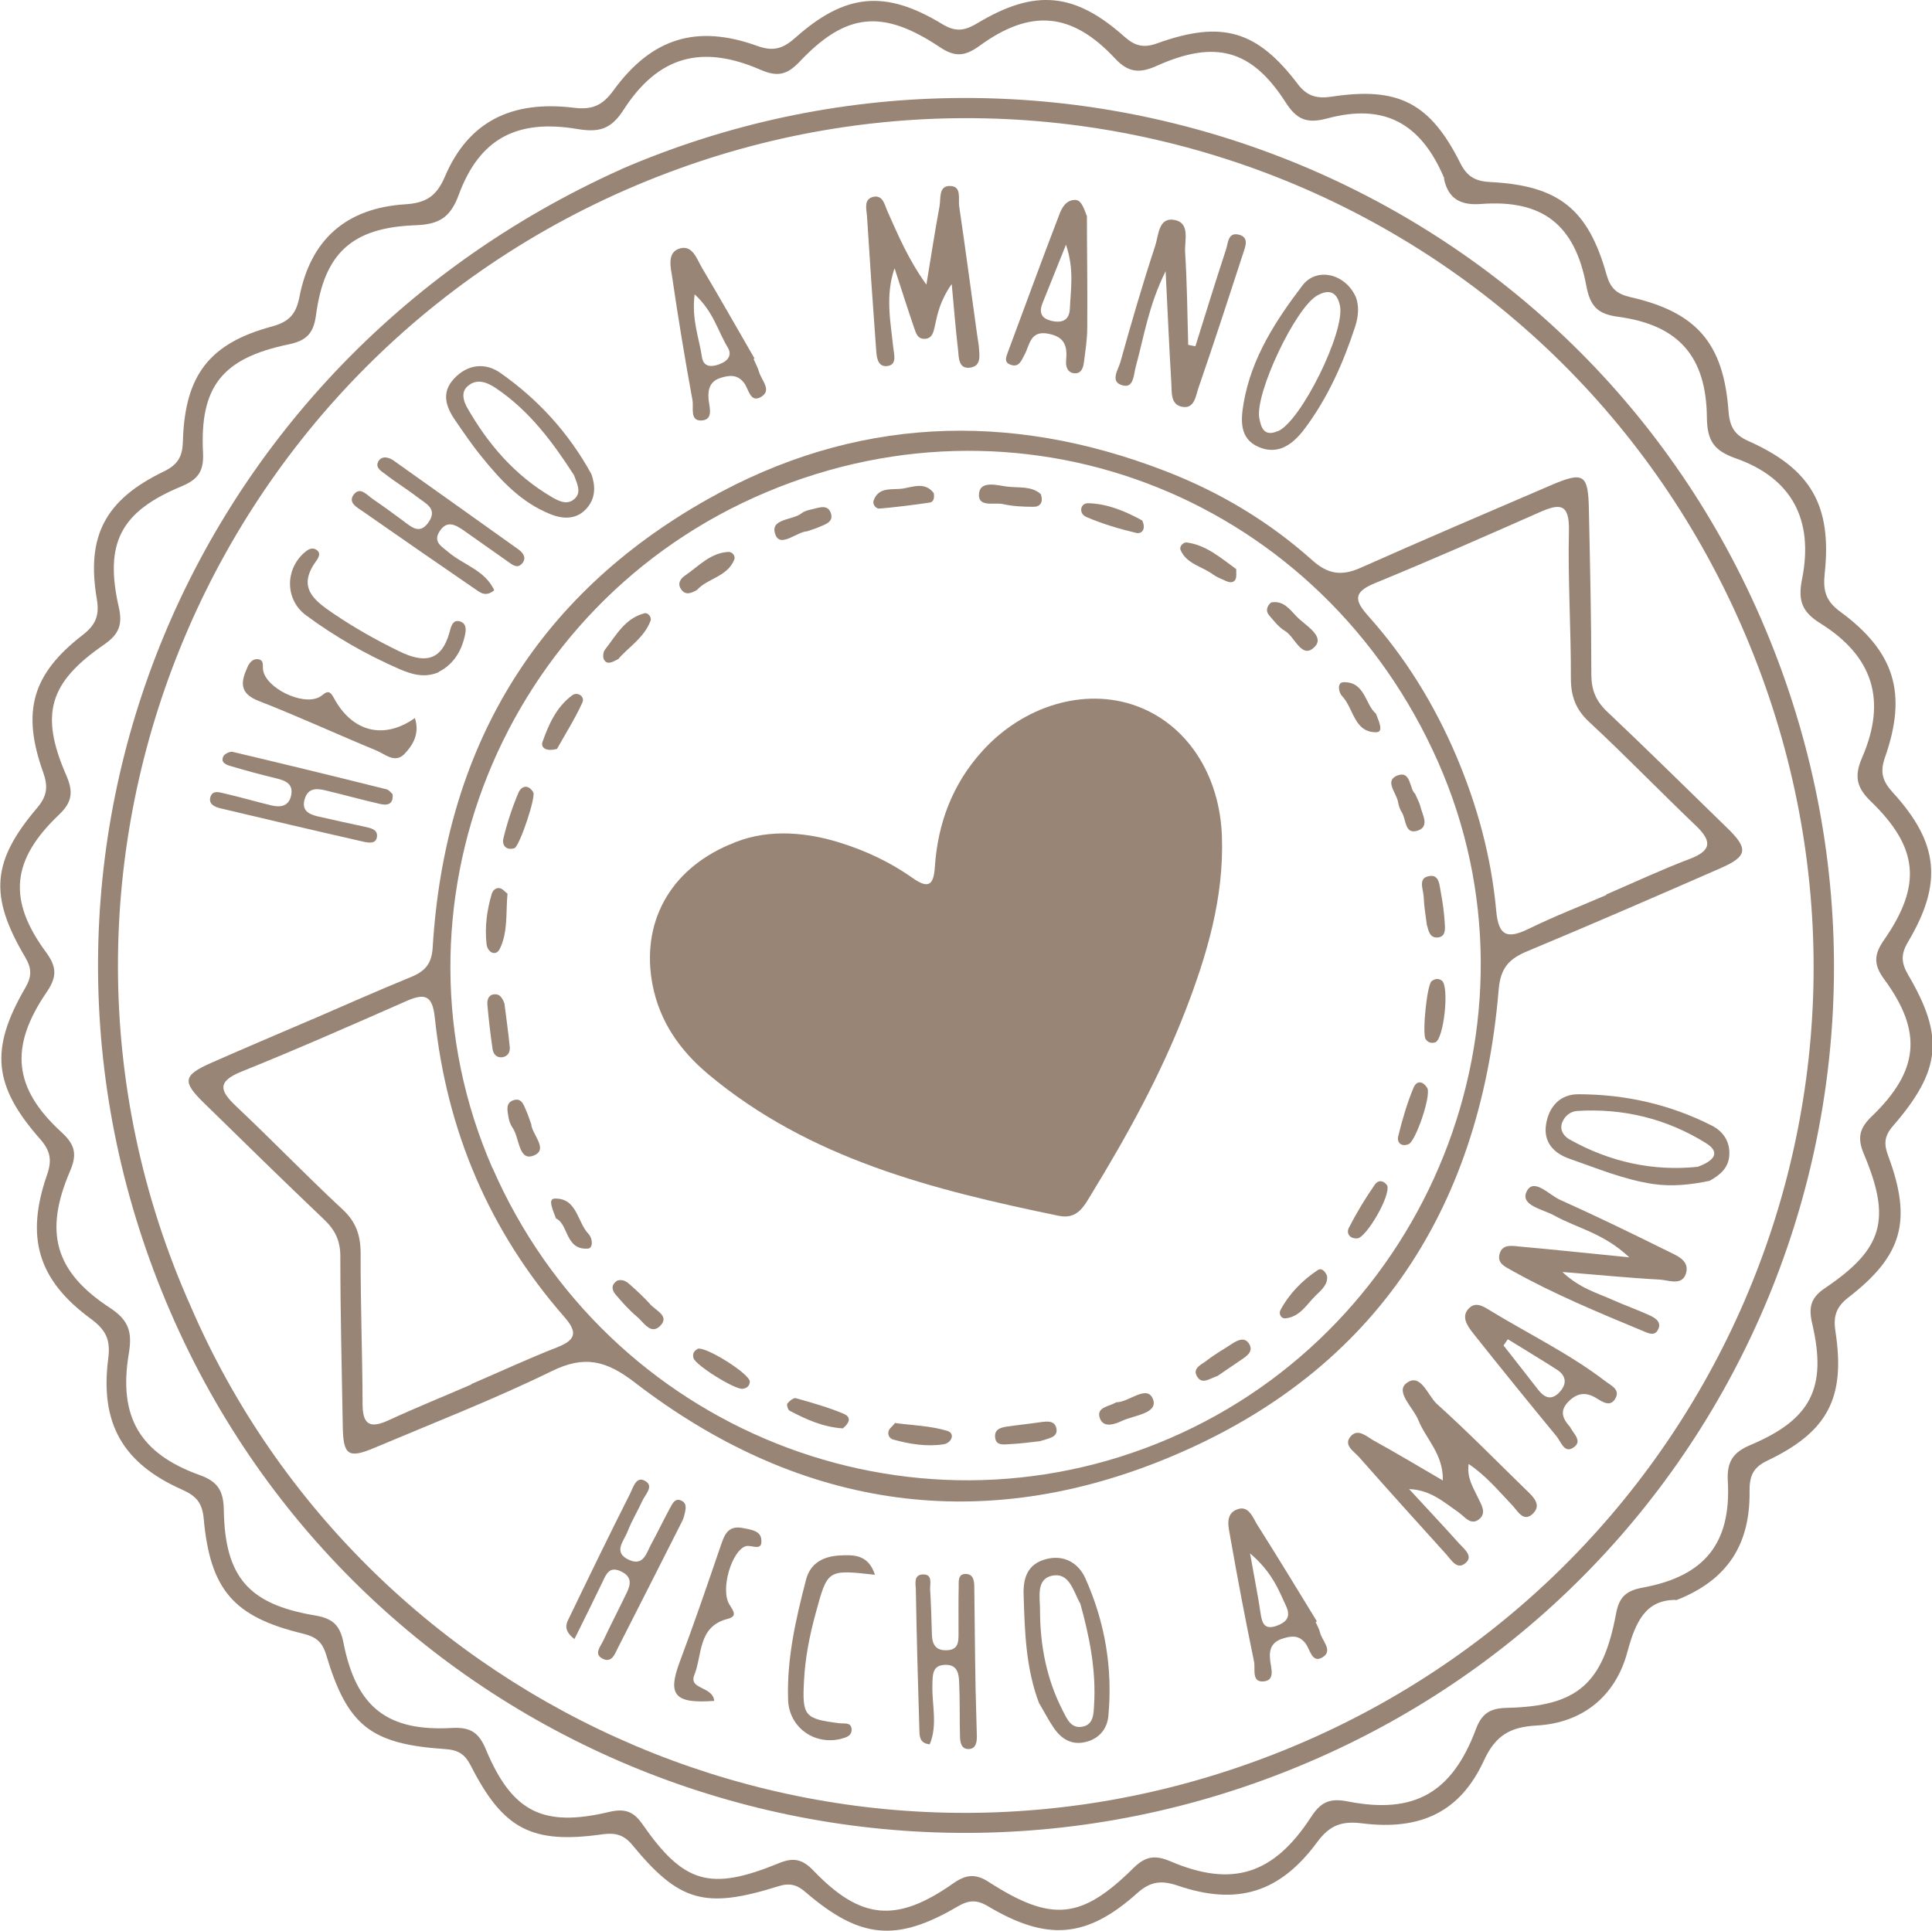
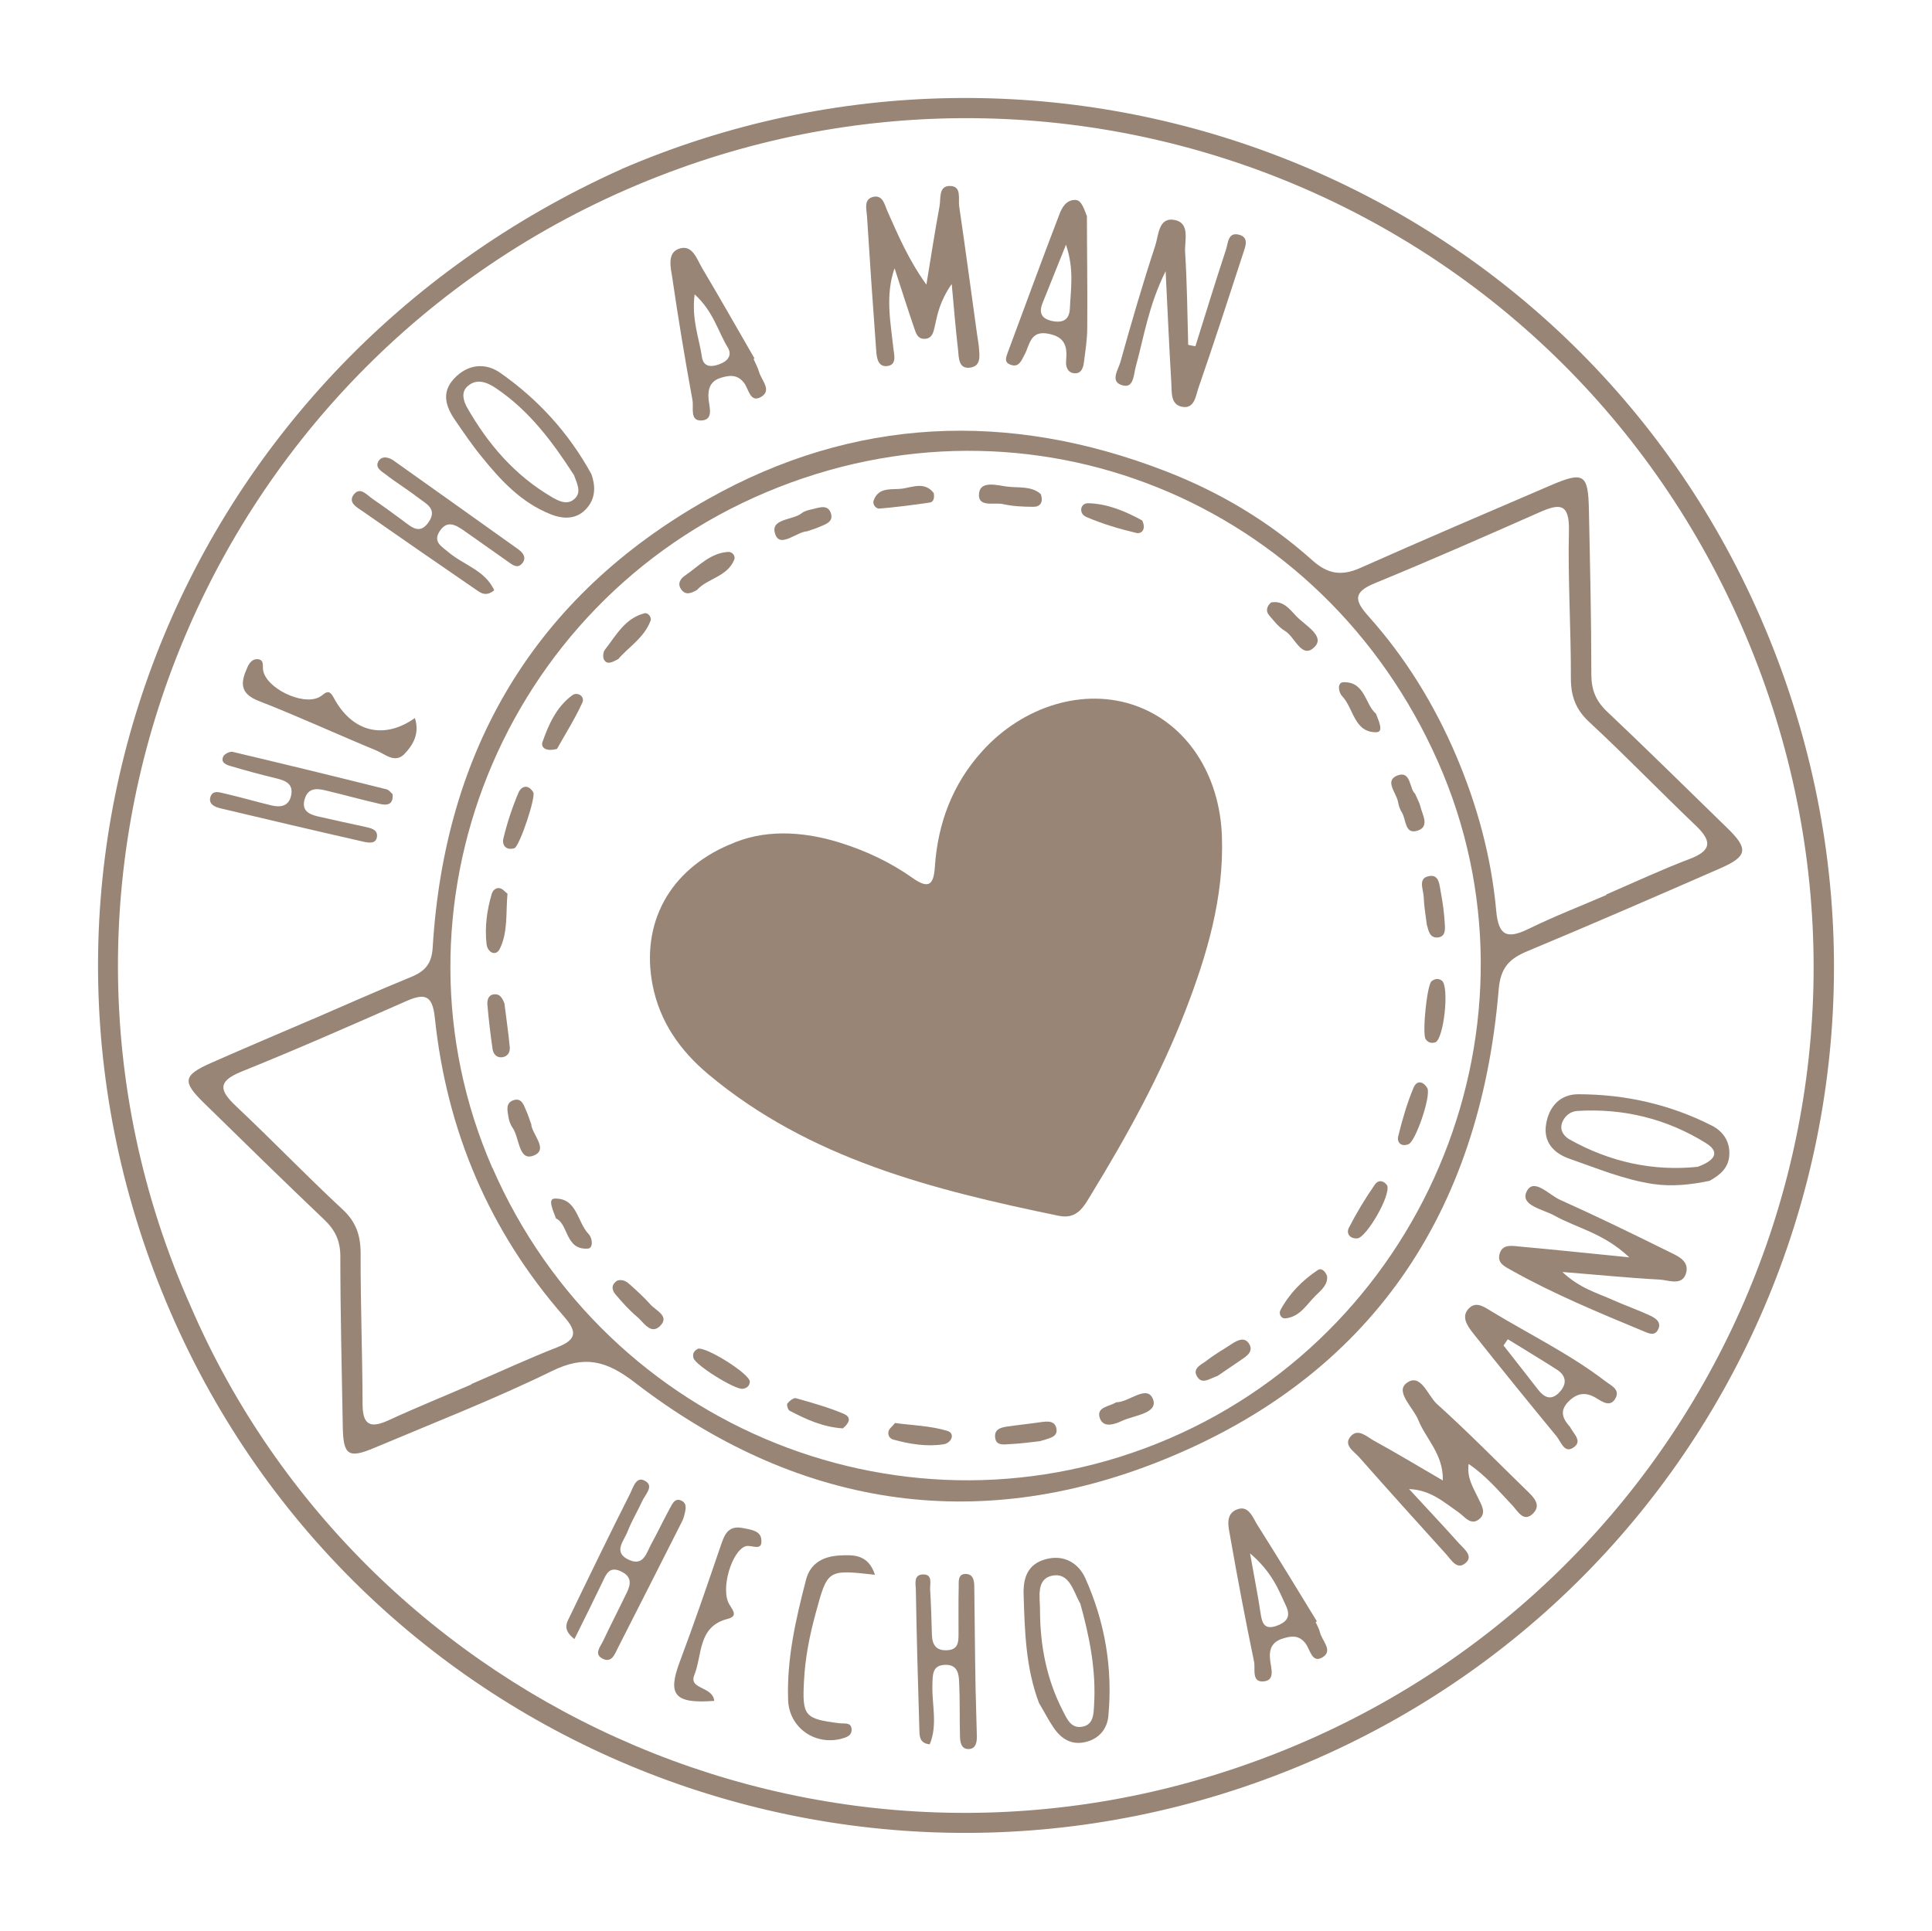
<svg xmlns="http://www.w3.org/2000/svg" id="Layer_2" data-name="Layer 2" viewBox="0 0 119.04 118.98">
  <defs>
    <style>
      .cls-1 {
        fill: #988575;
      }
    </style>
  </defs>
  <g id="Layer_1-2" data-name="Layer 1">
    <g>
-       <path class="cls-1" d="M103.23,98.59c-1.82,0-2.45,1.32-2.96,3.21-.72,2.69-2.72,4.37-5.59,4.53-1.64.09-2.54.61-3.26,2.18-1.45,3.13-3.87,4.3-7.48,3.85-1.25-.16-2,.1-2.77,1.14-2.31,3.14-4.94,3.94-8.59,2.7-1-.34-1.68-.28-2.5.45-3.11,2.79-5.55,2.99-9.2.82-.7-.42-1.19-.39-1.89.02-3.75,2.2-6,1.99-9.34-.88-.56-.49-1.01-.59-1.71-.37-4.5,1.41-6.09.96-8.98-2.55-.52-.63-1.04-.76-1.81-.66-4.38.62-6.14-.29-8.15-4.24-.37-.72-.79-.96-1.6-1.01-4.58-.31-6-1.45-7.31-5.83-.24-.79-.64-1.09-1.42-1.28-4.27-1.03-5.72-2.69-6.12-7.1-.09-.97-.47-1.39-1.32-1.77-3.67-1.63-5.08-4.09-4.56-8.09.15-1.16-.15-1.76-1.07-2.44-3.27-2.4-4.04-5.02-2.7-8.88.31-.89.21-1.47-.42-2.19-2.9-3.29-3.12-5.55-.92-9.33.41-.71.4-1.19-.01-1.89-2.23-3.78-2.06-5.9.74-9.2.62-.73.68-1.32.37-2.19-1.34-3.74-.68-6.05,2.42-8.45.79-.61,1.06-1.18.89-2.2-.67-3.9.5-6.14,4.13-7.89.88-.43,1.15-.94,1.17-1.87.12-4.05,1.62-6.02,5.48-7.06,1.07-.29,1.49-.76,1.7-1.82.68-3.53,2.88-5.48,6.51-5.71,1.27-.08,1.93-.48,2.45-1.7,1.42-3.34,4.04-4.73,7.95-4.25,1.15.14,1.77-.15,2.44-1.07,2.36-3.24,5.14-4.09,8.89-2.73,1.01.36,1.6.12,2.32-.52,3.07-2.73,5.53-2.97,9.04-.84.85.52,1.4.41,2.19-.06,3.53-2.12,5.98-1.89,9.04.84.65.58,1.19.71,2.02.41,3.98-1.43,6.15-.81,8.67,2.52.59.78,1.24.9,2.12.76,4.07-.61,6.03.39,7.89,4.11.44.87.98,1.12,1.89,1.16,4.16.22,5.98,1.66,7.11,5.68.24.85.61,1.21,1.48,1.41,4.09.93,5.73,2.85,6.04,7,.07.91.31,1.46,1.21,1.86,3.86,1.71,5.17,3.97,4.72,8.16-.11,1.03.04,1.69.94,2.35,3.38,2.48,4.16,5.05,2.77,9-.32.92-.14,1.47.49,2.16,2.83,3.1,3.08,5.58.94,9.19-.45.76-.44,1.28,0,2.04,2.24,3.81,2.03,5.89-.93,9.31-.57.65-.56,1.15-.29,1.87,1.47,3.97.88,6.12-2.46,8.7-.76.59-.94,1.16-.8,2.08.63,4.11-.46,6.2-4.22,7.99-.92.44-1.08,1.02-1.07,1.91.03,3.1-1.23,5.4-4.53,6.68ZM88.99,10.99c-1.45-3.44-3.74-4.63-7.22-3.69-1.24.33-1.87.08-2.56-1-2.08-3.24-4.32-3.86-7.92-2.25-1.06.48-1.76.44-2.59-.45-2.65-2.84-5.18-3.08-8.34-.78-.91.66-1.52.71-2.46.08-3.52-2.35-5.78-2.12-8.63.9-.78.82-1.37.95-2.41.5-3.63-1.58-6.31-.84-8.44,2.47-.78,1.21-1.52,1.4-2.85,1.18-3.74-.63-6.04.61-7.31,4.07-.52,1.41-1.24,1.81-2.66,1.86-3.91.14-5.62,1.72-6.13,5.54-.15,1.12-.58,1.57-1.68,1.8-4.1.85-5.49,2.6-5.28,6.69.06,1.16-.34,1.65-1.35,2.07-3.73,1.55-4.74,3.49-3.84,7.44.25,1.1-.01,1.68-.92,2.31-3.39,2.34-3.95,4.29-2.32,8.04.43.99.4,1.63-.44,2.43-2.94,2.79-3.18,5.25-.81,8.47.67.91.69,1.52.05,2.46-2.32,3.39-2.06,5.93.92,8.65.85.78.95,1.38.51,2.4-1.61,3.76-.93,6.19,2.46,8.41,1.19.78,1.39,1.52,1.16,2.86-.64,3.87.7,6.13,4.38,7.45,1.15.41,1.46,1.01,1.48,2.16.07,4.11,1.52,5.79,5.58,6.48,1.08.18,1.57.55,1.79,1.68.79,4,2.71,5.49,6.71,5.26,1.14-.06,1.65.31,2.07,1.33,1.61,3.85,3.52,4.81,7.57,3.85.94-.22,1.49-.08,2.06.73,2.56,3.69,4.19,4.16,8.43,2.42.92-.38,1.47-.22,2.13.47,2.91,3.03,5.11,3.23,8.6.78.77-.54,1.36-.63,2.19-.09,3.87,2.49,5.7,2.32,8.91-.85.75-.75,1.35-.82,2.29-.42,3.8,1.62,6.35.82,8.66-2.73.61-.94,1.16-1.18,2.27-.96,4.09.8,6.42-.53,7.89-4.46.37-.99.9-1.29,1.93-1.31,4.31-.1,5.89-1.46,6.7-5.79.19-1.04.62-1.43,1.65-1.62,3.82-.7,5.45-2.74,5.24-6.55-.07-1.18.3-1.78,1.4-2.24,3.74-1.58,4.72-3.53,3.8-7.47-.23-.99-.11-1.59.78-2.19,3.59-2.42,4.11-4.23,2.39-8.3-.41-.98-.24-1.58.49-2.28,2.92-2.81,3.16-5.21.78-8.45-.67-.91-.65-1.53,0-2.45,2.33-3.37,2.1-5.68-.82-8.51-.89-.86-1.05-1.55-.54-2.72,1.52-3.52.67-6.23-2.58-8.26-1.16-.72-1.38-1.43-1.13-2.71.74-3.68-.63-6.24-4.09-7.46-1.34-.47-1.75-1.09-1.77-2.49-.03-3.79-1.75-5.73-5.47-6.23-1.29-.17-1.72-.67-1.96-1.91-.7-3.77-2.7-5.33-6.5-5.04-1.44.11-2.04-.49-2.27-1.56Z" />
      <path class="cls-1" d="M38.29,10.42c26.34-11.36,57.34.04,69.62,26.39,12.75,27.37.64,59.11-26.15,71.28-27.18,12.35-58.92.31-70.98-26.61-12.21-27.27-.05-58.68,27.52-71.06ZM11.75,80.5c10.76,24.93,39.99,38.08,66.82,27.57,26.53-10.39,39.96-40.09,29.76-66.99C97.89,13.55,67.68.69,41.24,10.61,12.96,21.21-.37,53.32,11.75,80.5Z" />
      <path class="cls-1" d="M19.25,62.81c2.03-.88,4.06-1.78,6.11-2.62.84-.35,1.24-.81,1.3-1.8.74-12.21,6.29-21.63,16.95-27.63,8.99-5.07,18.52-5.47,28.17-1.74,3.35,1.29,6.4,3.11,9.07,5.5.97.87,1.82.99,2.98.47,3.89-1.73,7.8-3.4,11.71-5.08,2.05-.88,2.32-.7,2.36,1.51.07,3.38.15,6.76.15,10.14,0,.95.28,1.64.97,2.29,2.5,2.36,4.94,4.78,7.41,7.18,1.31,1.27,1.25,1.74-.42,2.47-3.95,1.73-7.91,3.45-11.89,5.11-1.13.47-1.67,1.02-1.78,2.38-1.15,13.77-7.87,23.83-20.77,29.01-11.56,4.64-22.57,2.8-32.46-4.81-1.75-1.35-3.09-1.69-5.11-.7-3.56,1.74-7.26,3.18-10.91,4.72-1.63.69-1.94.47-1.97-1.3-.06-3.5-.15-6.99-.15-10.49,0-.97-.33-1.64-1.01-2.28-2.49-2.37-4.95-4.78-7.4-7.18-1.34-1.31-1.28-1.69.42-2.45,2.08-.92,4.17-1.8,6.26-2.7ZM30.35,71.98c7.04,16.12,25.65,23.56,41.68,16.67,16.01-6.88,23.61-25.78,16.58-41.69-7.12-16.12-25.16-23.45-41.37-16.64-16.34,6.86-23.85,25.74-16.9,41.66ZM98.99,55.16s-.01-.02-.02-.04c1.71-.74,3.4-1.53,5.14-2.19,1.43-.54,1.33-1.15.35-2.08-2.19-2.09-4.29-4.27-6.51-6.33-.86-.79-1.16-1.6-1.16-2.74.01-3.02-.19-6.05-.12-9.07.04-1.74-.6-1.68-1.84-1.13-3.35,1.48-6.71,2.96-10.1,4.35-1.4.57-1.27,1.09-.38,2.08,2.26,2.53,4.02,5.4,5.36,8.53,1.31,3.08,2.18,6.27,2.48,9.59.14,1.55.68,1.75,1.99,1.11,1.57-.77,3.2-1.4,4.8-2.09ZM29.04,85.3s0,0,0-.01c1.77-.76,3.51-1.57,5.3-2.27,1.16-.46,1.25-.93.43-1.87-4.63-5.29-7.25-11.48-7.98-18.45-.15-1.41-.64-1.5-1.78-1-3.36,1.48-6.72,2.96-10.12,4.33-1.54.62-1.35,1.19-.32,2.16,2.2,2.07,4.3,4.26,6.52,6.32.86.79,1.13,1.63,1.13,2.75-.01,3.08.11,6.17.12,9.26,0,1.28.46,1.52,1.58,1.01,1.69-.78,3.42-1.48,5.13-2.22Z" />
      <path class="cls-1" d="M90.49,90.21c-.12.88.29,1.46.57,2.07.2.42.53.91.13,1.29-.55.51-.94-.12-1.34-.39-.9-.62-1.71-1.37-3.03-1.42,1.03,1.12,2.08,2.23,3.09,3.36.29.32.86.75.43,1.16-.55.53-.91-.15-1.24-.51-1.8-1.99-3.59-3.97-5.36-5.98-.31-.35-1-.74-.51-1.29.45-.5.98.03,1.41.27,1.37.75,2.71,1.56,4.26,2.46.04-1.62-1.04-2.55-1.51-3.72-.31-.77-1.43-1.73-.74-2.27.88-.69,1.31.75,1.88,1.27,1.9,1.71,3.69,3.54,5.53,5.33.43.41.96.92.36,1.46-.56.51-.9-.18-1.24-.54-.83-.87-1.59-1.8-2.68-2.54Z" />
      <path class="cls-1" d="M55.11,16.55c-.57,1.68-.24,3.27-.07,4.87.04.42.26,1.09-.41,1.14-.58.04-.62-.6-.65-1.05-.2-2.73-.39-5.46-.56-8.19-.03-.44-.22-1.05.39-1.19.6-.13.7.51.88.91.66,1.48,1.29,2.97,2.39,4.5.27-1.61.51-3.23.81-4.83.09-.46-.08-1.25.63-1.25.76,0,.51.79.58,1.25.39,2.65.74,5.3,1.11,7.95.03.23.08.46.1.69.04.52.17,1.19-.51,1.3-.75.12-.72-.61-.77-1.1-.14-1.2-.24-2.41-.39-4.05-.72,1.04-.88,1.84-1.05,2.64-.08.35-.16.72-.61.74-.45.02-.55-.37-.66-.69-.41-1.2-.8-2.42-1.19-3.63Z" />
      <path class="cls-1" d="M96.24,78.36c1.1,1.04,2.17,1.31,3.14,1.75.74.33,1.51.6,2.25.94.38.17.79.44.51.92-.22.39-.61.17-.93.04-2.74-1.14-5.48-2.27-8.08-3.73-.41-.23-.9-.44-.73-1.02.17-.59.73-.5,1.18-.45,2.11.19,4.22.41,6.81.67-1.59-1.5-3.23-1.8-4.61-2.57-.69-.39-2.13-.62-1.72-1.48.43-.89,1.38.2,2.05.5,2.23,1,4.43,2.07,6.61,3.15.54.27,1.36.56,1.18,1.32-.21.88-1.08.48-1.65.45-1.88-.1-3.76-.29-6.02-.47Z" />
      <path class="cls-1" d="M73.66,21.32c.62-1.98,1.23-3.97,1.88-5.94.13-.38.11-1.09.79-.92.67.17.39.76.26,1.17-.9,2.77-1.8,5.53-2.75,8.28-.17.49-.24,1.33-1.04,1.15-.7-.16-.59-.92-.63-1.48-.13-2.14-.22-4.27-.35-6.87-1.06,2.13-1.33,4.04-1.84,5.88-.13.48-.12,1.3-.75,1.17-.9-.19-.33-.97-.2-1.44.67-2.41,1.37-4.81,2.15-7.18.21-.63.19-1.8,1.22-1.58.94.2.58,1.28.62,1.97.12,1.9.14,3.81.19,5.72.15.03.3.06.45.09Z" />
-       <path class="cls-1" d="M83.54,18.3c.2.54.17,1.16-.03,1.79-.74,2.27-1.7,4.44-3.14,6.35-.71.94-1.62,1.63-2.83,1.1-1.19-.52-1.09-1.67-.91-2.72.48-2.77,1.97-5.06,3.62-7.23.88-1.15,2.65-.73,3.29.72ZM78.72,26.58c1.42-.57,4.18-6.16,3.84-7.75-.18-.85-.67-1.03-1.4-.62-1.34.75-3.83,6.01-3.57,7.54.11.63.31,1.17,1.13.82Z" />
      <path class="cls-1" d="M64.04,105c-.84-2.18-.9-4.46-.97-6.73-.03-.99.21-1.86,1.33-2.18,1.17-.33,2.06.25,2.47,1.16,1.21,2.69,1.7,5.56,1.42,8.51-.08.8-.59,1.4-1.42,1.59-.85.2-1.48-.2-1.94-.87-.33-.48-.59-1-.89-1.5ZM66.54,98.79c-.42-.79-.67-1.92-1.73-1.69-.98.22-.73,1.33-.73,2.1,0,2.17.4,4.28,1.41,6.23.26.51.52,1.14,1.26.96.63-.15.63-.79.66-1.3.14-2.17-.29-4.28-.86-6.32Z" />
      <path class="cls-1" d="M105.36,72.76c-1.2.25-2.34.37-3.51.2-1.8-.27-3.46-.97-5.16-1.56-.96-.34-1.6-1.02-1.43-2.11.17-1.09.86-1.86,1.98-1.86,2.88,0,5.65.62,8.23,1.93.71.36,1.14,1,1.08,1.85-.06.79-.6,1.21-1.19,1.54ZM104.63,71.89c.91-.33,1.45-.85.48-1.45-2.41-1.5-5.09-2.16-7.94-1.98-.42.03-.77.32-.92.72-.17.45.1.83.45,1.03,2.49,1.4,5.16,1.98,7.93,1.69Z" />
      <path class="cls-1" d="M81.06,99.95c.09.21.22.42.27.64.12.52.84,1.13.15,1.54-.65.39-.76-.5-1.04-.86-.4-.52-.87-.47-1.4-.3-.68.21-.86.66-.78,1.34.05.47.33,1.23-.39,1.3-.78.08-.51-.78-.6-1.21-.53-2.56-1.02-5.13-1.47-7.7-.1-.59-.34-1.4.43-1.69.71-.27.96.51,1.25.97,1.24,1.96,2.45,3.95,3.66,5.93-.03.02-.05.03-.08.05ZM77.02,95.72c.28,1.55.49,2.62.65,3.69.09.6.22,1.04.98.78.58-.21.9-.53.61-1.18-.48-1.05-.89-2.14-2.23-3.28Z" />
      <path class="cls-1" d="M36.44,29.22c.24.68.28,1.43-.26,2.07-.62.73-1.45.72-2.25.4-1.8-.71-3.07-2.08-4.25-3.54-.59-.72-1.11-1.49-1.64-2.26-.57-.83-.86-1.7-.07-2.55.84-.91,1.94-1.01,2.86-.36,2.31,1.62,4.2,3.67,5.61,6.24ZM35.36,29.27c-1.27-1.97-2.71-3.94-4.79-5.34-.53-.36-1.19-.65-1.77-.12-.4.36-.25.89-.02,1.3,1.29,2.27,2.95,4.19,5.22,5.52.44.26,1,.54,1.45.06.37-.39.11-.88-.09-1.43Z" />
      <path class="cls-1" d="M66.97,13.29c0,2.02.04,4.47.02,6.91,0,.7-.11,1.39-.2,2.09-.04.36-.16.75-.6.71-.43-.03-.54-.45-.5-.79.08-.86-.07-1.44-1.07-1.64-1.16-.24-1.16.68-1.5,1.3-.19.35-.34.82-.89.59-.37-.15-.24-.45-.14-.73,1.06-2.84,2.09-5.68,3.18-8.51.15-.4.4-.89.96-.9.33,0,.48.29.73.98ZM65.68,15.08c-.56,1.4-1,2.5-1.44,3.59-.26.64-.04.99.63,1.12.65.12,1.02-.11,1.05-.78.05-1.19.28-2.39-.24-3.93Z" />
      <path class="cls-1" d="M96.73,87.91c.19.43.85.91.17,1.32-.53.32-.73-.41-1-.73-1.73-2.1-3.45-4.22-5.14-6.35-.35-.45-.77-1.03-.23-1.55.46-.44.98-.02,1.42.24,2.33,1.41,4.79,2.61,6.96,4.27.35.27.94.51.62,1.07-.33.57-.82.18-1.2-.04-.65-.39-1.19-.29-1.71.25-.54.56-.33,1.04.1,1.52ZM92.9,82.53c-.09.13-.17.26-.26.38.7.9,1.41,1.79,2.11,2.7.37.48.79.72,1.29.23.5-.5.52-1.03-.11-1.44-1-.64-2.02-1.25-3.02-1.87Z" />
      <path class="cls-1" d="M24.19,48.93c.06.67-.35.71-.78.61-1.13-.26-2.25-.57-3.38-.84-.55-.13-1.06-.14-1.26.55-.2.71.27.93.82,1.06.96.22,1.93.43,2.9.64.34.08.77.15.74.58-.04.49-.5.41-.82.34-2.95-.67-5.89-1.36-8.83-2.06-.33-.08-.74-.25-.62-.68.13-.47.57-.3.89-.23.96.22,1.91.5,2.87.73.55.13,1.08.07,1.22-.62.14-.69-.32-.9-.89-1.04-.96-.23-1.92-.49-2.86-.77-.27-.08-.61-.22-.43-.59.07-.15.4-.32.57-.28,3.17.75,6.33,1.52,9.49,2.31.15.04.26.2.37.3Z" />
      <path class="cls-1" d="M46.43,22.12c.12.27.26.53.34.8.14.51.82,1.13.12,1.54-.67.39-.76-.49-1.04-.86-.4-.52-.87-.49-1.4-.33-.69.2-.85.68-.79,1.35.05.48.31,1.24-.42,1.29-.76.05-.49-.79-.57-1.23-.46-2.52-.88-5.04-1.25-7.58-.09-.59-.32-1.47.36-1.75.86-.35,1.14.58,1.47,1.15,1.1,1.85,2.16,3.72,3.24,5.59-.02.01-.04.02-.06.04ZM42.8,18.13c-.2,1.56.28,2.7.45,3.87.09.62.57.63,1.06.45.51-.18.83-.54.53-1.04-.61-1-.88-2.22-2.05-3.28Z" />
      <path class="cls-1" d="M30.44,36.38c-.52.43-.86.13-1.18-.09-2.3-1.58-4.59-3.16-6.88-4.76-.36-.25-.97-.55-.58-1.06.4-.51.82.05,1.18.29.62.42,1.23.87,1.84,1.32.52.38,1.04.91,1.6.08.55-.82-.19-1.13-.67-1.5-.64-.5-1.34-.92-1.98-1.42-.25-.19-.69-.42-.45-.82.21-.35.63-.25.93-.04,2.56,1.81,5.11,3.64,7.67,5.46.31.22.54.53.26.87-.3.37-.63.08-.91-.12-.91-.63-1.8-1.28-2.71-1.91-.51-.35-1.03-.64-1.48.07-.41.65.13.92.53,1.26.93.8,2.27,1.12,2.84,2.36Z" />
      <path class="cls-1" d="M57.29,107.49c-.6-.06-.63-.46-.64-.79-.09-2.9-.17-5.81-.22-8.71,0-.35-.17-.95.43-.97.63-.02.43.57.45.93.06.93.08,1.86.11,2.79.02.62.26.99.95.95.66-.04.69-.48.69-.98,0-.99-.01-1.98.01-2.96,0-.32-.05-.79.47-.76.44.03.49.44.49.79.03,2.09.04,4.18.08,6.28.02.99.06,1.97.08,2.96,0,.37-.08.76-.52.76-.45,0-.51-.43-.52-.77-.03-1.1,0-2.21-.05-3.31-.02-.52-.08-1.11-.82-1.11-.85,0-.81.61-.83,1.22-.04,1.23.34,2.49-.17,3.69Z" />
      <path class="cls-1" d="M35.39,101c-.72-.56-.49-.97-.32-1.31,1.24-2.57,2.48-5.13,3.77-7.68.18-.36.36-1.09.93-.74.53.32-.01.82-.19,1.21-.29.64-.66,1.24-.91,1.89-.22.58-.94,1.3.1,1.76.88.39,1.06-.43,1.35-.97.39-.71.74-1.45,1.13-2.17.16-.28.32-.73.75-.51.38.19.23.61.15.94-.04.17-.12.33-.2.48-1.29,2.54-2.57,5.09-3.87,7.63-.2.39-.39,1-.99.66-.5-.28-.09-.73.07-1.07.47-1,.98-1.98,1.46-2.98.25-.51.32-.98-.34-1.3-.72-.35-.92.14-1.15.63-.56,1.16-1.13,2.32-1.73,3.52Z" />
      <path class="cls-1" d="M53.9,97.04c-2.94-.33-2.91-.32-3.65,2.4-.37,1.36-.64,2.72-.71,4.12-.12,2.19.03,2.36,2.18,2.63.33.04.77-.09.75.44-.01.32-.31.43-.61.51-1.65.44-3.24-.68-3.3-2.38-.09-2.53.47-4.97,1.1-7.4.28-1.09,1.13-1.46,2.1-1.51.81-.04,1.74-.08,2.15,1.19Z" />
      <path class="cls-1" d="M44.02,104.81c-2.45.19-2.9-.36-2.15-2.37.88-2.34,1.69-4.71,2.5-7.08.24-.69.42-1.39,1.39-1.2.46.09,1.07.16,1.14.65.13.86-.59.36-.95.47-.86.27-1.58,2.66-1.01,3.59.26.42.51.73-.11.89-1.85.47-1.55,2.23-2.05,3.46-.36.9,1.12.67,1.23,1.59Z" />
      <path class="cls-1" d="M25.56,44.24c.31.93-.09,1.65-.64,2.22-.59.61-1.2,0-1.75-.22-2.42-1-4.8-2.1-7.24-3.05-1.2-.47-1.09-1.17-.69-2.06.12-.27.31-.54.64-.51.41.04.29.39.33.67.17,1.1,2.39,2.2,3.44,1.68.36-.18.57-.62.91.02,1.12,2.11,3.08,2.62,5,1.26Z" />
-       <path class="cls-1" d="M27.04,41.42c-.9.38-1.68.13-2.43-.19-2.04-.89-3.96-1.99-5.75-3.31-1.26-.93-1.32-2.73-.17-3.81.22-.2.48-.41.77-.25.36.2.17.51,0,.74-1.13,1.58-.17,2.36,1.07,3.2,1.31.89,2.66,1.65,4.08,2.34,1.5.73,2.57.64,3.08-1.15.09-.33.18-.8.6-.71.53.12.42.65.32,1.02-.23.95-.76,1.69-1.59,2.11Z" />
      <path class="cls-1" d="M44.95,52.05c2.05-.94,4.4-.86,6.75-.14,1.62.5,3.16,1.22,4.54,2.2.99.7,1.29.4,1.36-.68.18-2.69,1.08-5.1,2.91-7.13,2.53-2.81,6.3-3.95,9.47-2.81,3.13,1.12,5.19,4.23,5.31,8.1.12,3.74-.92,7.25-2.25,10.69-1.54,3.98-3.59,7.7-5.81,11.33-.45.74-.86,1.55-2,1.31-7.74-1.6-15.36-3.5-21.61-8.74-1.72-1.45-2.98-3.22-3.42-5.53-.7-3.72,1-7.01,4.74-8.6Z" />
      <path class="cls-1" d="M87.18,48.89c.15.35.27.55.33.78.12.53.6,1.25-.15,1.51-.82.28-.71-.68-.98-1.11-.12-.19-.2-.42-.24-.65-.09-.56-.88-1.32-.02-1.64.82-.3.72.83,1.06,1.12Z" />
      <path class="cls-1" d="M49.73,32.74c-.63.03-1.62,1.01-1.94.24-.42-1.04,1.03-.9,1.6-1.35.17-.14.42-.2.65-.25.44-.1,1-.34,1.17.3.13.5-.38.64-.75.8-.21.09-.44.16-.73.26Z" />
      <path class="cls-1" d="M32.73,69.24c0,.63,1.14,1.61.12,1.98-.91.33-.84-1.12-1.27-1.73-.13-.18-.21-.42-.25-.64-.06-.39-.2-.88.3-1.05.53-.18.65.33.81.69.1.21.16.43.28.76Z" />
      <path class="cls-1" d="M31.08,61.83c.11.87.24,1.79.33,2.7.03.3-.13.58-.47.62-.35.04-.54-.2-.59-.5-.13-.91-.24-1.82-.32-2.74-.02-.27.05-.61.43-.64.35-.03.49.24.62.56Z" />
      <path class="cls-1" d="M42.95,36.35c-.37.22-.71.34-.97-.02-.27-.36-.05-.68.24-.87.84-.58,1.55-1.39,2.66-1.45.26-.01.45.27.36.48-.43,1.06-1.66,1.15-2.3,1.87Z" />
      <path class="cls-1" d="M78.3,37.13c.76-.16,1.17.42,1.59.86.52.54,1.73,1.19,1.14,1.84-.8.87-1.23-.57-1.84-.94-.39-.23-.69-.62-.99-.97-.22-.25-.16-.54.1-.78Z" />
      <path class="cls-1" d="M87.92,57.03c-.08-.62-.18-1.2-.2-1.77-.02-.47-.39-1.18.38-1.28.6-.08.59.61.68,1.03.12.62.2,1.26.24,1.89.02.33.06.78-.37.86-.54.09-.63-.38-.72-.73Z" />
      <path class="cls-1" d="M75.04,84.78c-.49.16-.92.52-1.23.12-.42-.57.21-.8.53-1.05.5-.39,1.05-.7,1.58-1.05.36-.23.78-.43,1.05.02.27.45-.13.73-.47.96-.52.36-1.05.71-1.47,1Z" />
      <path class="cls-1" d="M88.44,64.23c-.24.07-.45.03-.6-.2-.22-.33.08-3.35.37-3.57.2-.15.42-.19.63-.03.47.35.13,3.57-.4,3.8Z" />
      <path class="cls-1" d="M85.47,73.04c.24.64-1.29,3.22-1.83,3.27-.48.04-.7-.31-.53-.65.47-.92,1.01-1.81,1.6-2.66.25-.36.6-.2.75.04Z" />
      <path class="cls-1" d="M57.53,30.37c.05.28.02.56-.25.6-1.02.15-2.05.28-3.09.37-.21.02-.45-.25-.36-.5.31-.87,1.16-.64,1.78-.73.63-.1,1.38-.43,1.91.26Z" />
      <path class="cls-1" d="M34.26,75.09c-.21-.56-.52-1.22-.08-1.23,1.38-.04,1.38,1.45,2.09,2.19.25.26.28.87-.04.89-1.4.11-1.2-1.5-1.96-1.85Z" />
      <path class="cls-1" d="M38.04,78.91c.35-.1.59.08.8.27.43.39.86.78,1.24,1.21.34.38,1.22.72.57,1.34-.57.53-1-.26-1.41-.6-.48-.4-.91-.89-1.32-1.37-.26-.31-.24-.63.12-.85Z" />
      <path class="cls-1" d="M51.93,88.02c-1.23-.08-2.27-.56-3.28-1.09-.1-.05-.19-.36-.14-.44.13-.16.39-.37.53-.33.99.28,2,.56,2.94.96.54.23.31.61-.05.9Z" />
-       <path class="cls-1" d="M81.76,78.59c.09.56-.35.91-.7,1.25-.56.55-.97,1.32-1.87,1.4-.26.02-.41-.28-.3-.5.55-1.03,1.35-1.84,2.31-2.48.21-.14.43.05.55.33Z" />
+       <path class="cls-1" d="M81.76,78.59c.09.56-.35.91-.7,1.25-.56.55-.97,1.32-1.87,1.4-.26.02-.41-.28-.3-.5.55-1.03,1.35-1.84,2.31-2.48.21-.14.43.05.55.33" />
      <path class="cls-1" d="M31.27,55.07c-.11,1.14.04,2.34-.47,3.39-.24.5-.76.24-.82-.28-.12-1.05.02-2.09.32-3.1.07-.22.26-.41.52-.34.15.04.27.19.45.33Z" />
      <path class="cls-1" d="M64.06,88.81c-.47.05-1.15.15-1.84.18-.37.02-.9.13-.91-.49-.01-.44.38-.54.73-.59.68-.1,1.37-.17,2.06-.27.42-.06.89-.12.99.39.1.53-.42.59-1.02.78Z" />
      <path class="cls-1" d="M68.8,86.41c.76,0,1.88-1.12,2.24-.19.34.88-1.16.99-1.89,1.33-.43.2-1.15.48-1.38-.15-.25-.7.56-.71,1.03-1Z" />
      <path class="cls-1" d="M34.31,46.15c-.67.18-1.01-.08-.88-.44.38-1.08.86-2.15,1.82-2.86.32-.24.81.05.63.45-.47,1.03-1.09,2-1.56,2.85Z" />
      <path class="cls-1" d="M64.13,30.46c.17.49-.04.77-.45.77-.63,0-1.28-.03-1.9-.17-.54-.11-1.59.24-1.45-.7.11-.74,1.09-.46,1.68-.38.72.1,1.53-.06,2.12.47Z" />
      <path class="cls-1" d="M55.15,87.69c1.05.14,2.17.17,3.21.48.52.16.27.75-.22.83-1.04.16-2.08-.01-3.1-.29-.24-.07-.37-.3-.28-.55.05-.14.21-.25.39-.47Z" />
      <path class="cls-1" d="M38.08,40.62c-.37.2-.67.35-.86.04-.09-.15-.06-.48.05-.62.69-.88,1.24-1.95,2.45-2.25.21-.05.45.25.36.47-.4,1.06-1.38,1.63-1.99,2.36Z" />
      <path class="cls-1" d="M84.78,43.98c.18.47.49,1.13.03,1.14-1.38.03-1.4-1.47-2.11-2.22-.25-.26-.31-.85.07-.86,1.34-.05,1.34,1.38,2.01,1.94Z" />
      <path class="cls-1" d="M87.95,67.06c.22.53-.73,3.26-1.15,3.44-.47.2-.74-.11-.65-.48.25-1.01.54-2.02.94-2.98.22-.53.63-.38.86.02Z" />
      <path class="cls-1" d="M70.37,32.06c.26.52,0,.86-.36.78-1.05-.25-2.1-.56-3.09-.99-.46-.2-.38-.85.13-.84,1.21.03,2.32.51,3.32,1.06Z" />
      <path class="cls-1" d="M31.69,52.27c-.5.15-.78-.18-.67-.62.23-.95.54-1.89.92-2.79.18-.43.61-.56.92-.03.16.29-.82,3.25-1.16,3.44Z" />
-       <path class="cls-1" d="M76.17,35.07c-.01.22.04.47-.05.64-.13.24-.4.18-.61.08-.26-.12-.54-.22-.77-.39-.67-.5-1.63-.64-2-1.51-.09-.2.15-.49.39-.46,1.19.16,2.06.93,3.04,1.64Z" />
      <path class="cls-1" d="M42.98,83.12c.45-.2,3.26,1.56,3.22,2.03-.02.26-.19.4-.44.43-.49.06-2.91-1.46-3.03-1.89-.07-.26.02-.44.25-.56Z" />
    </g>
  </g>
</svg>